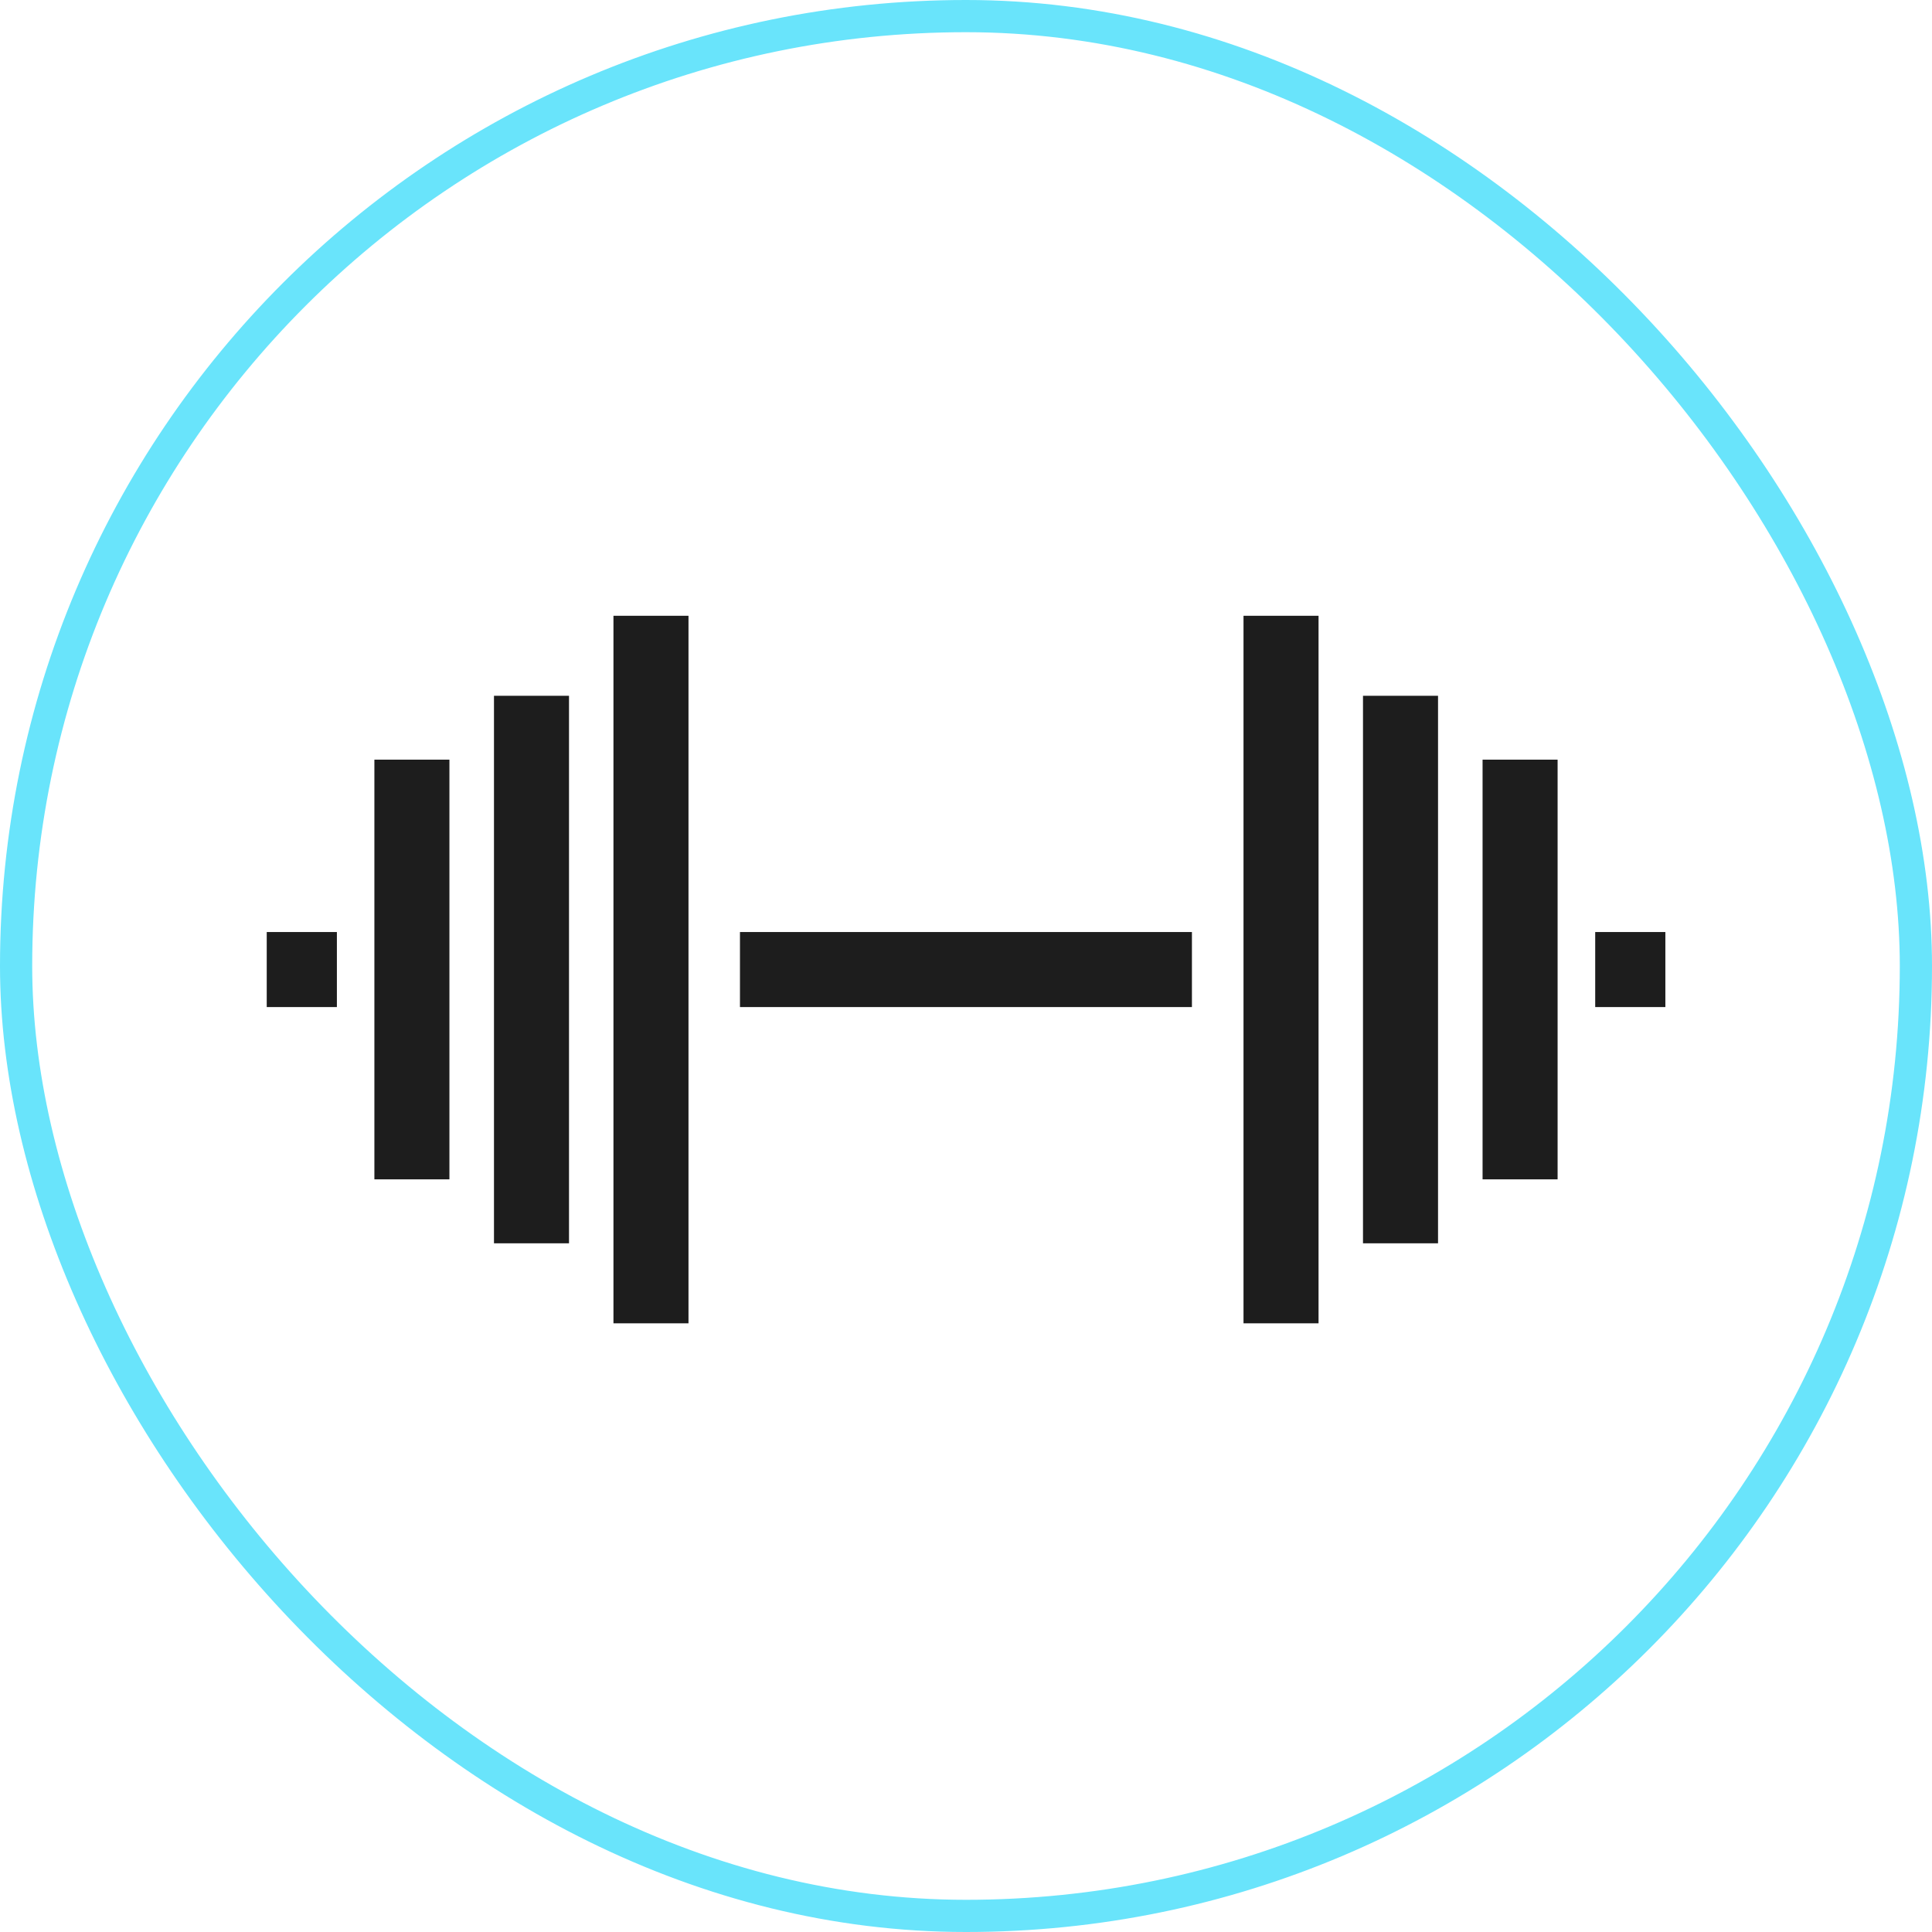
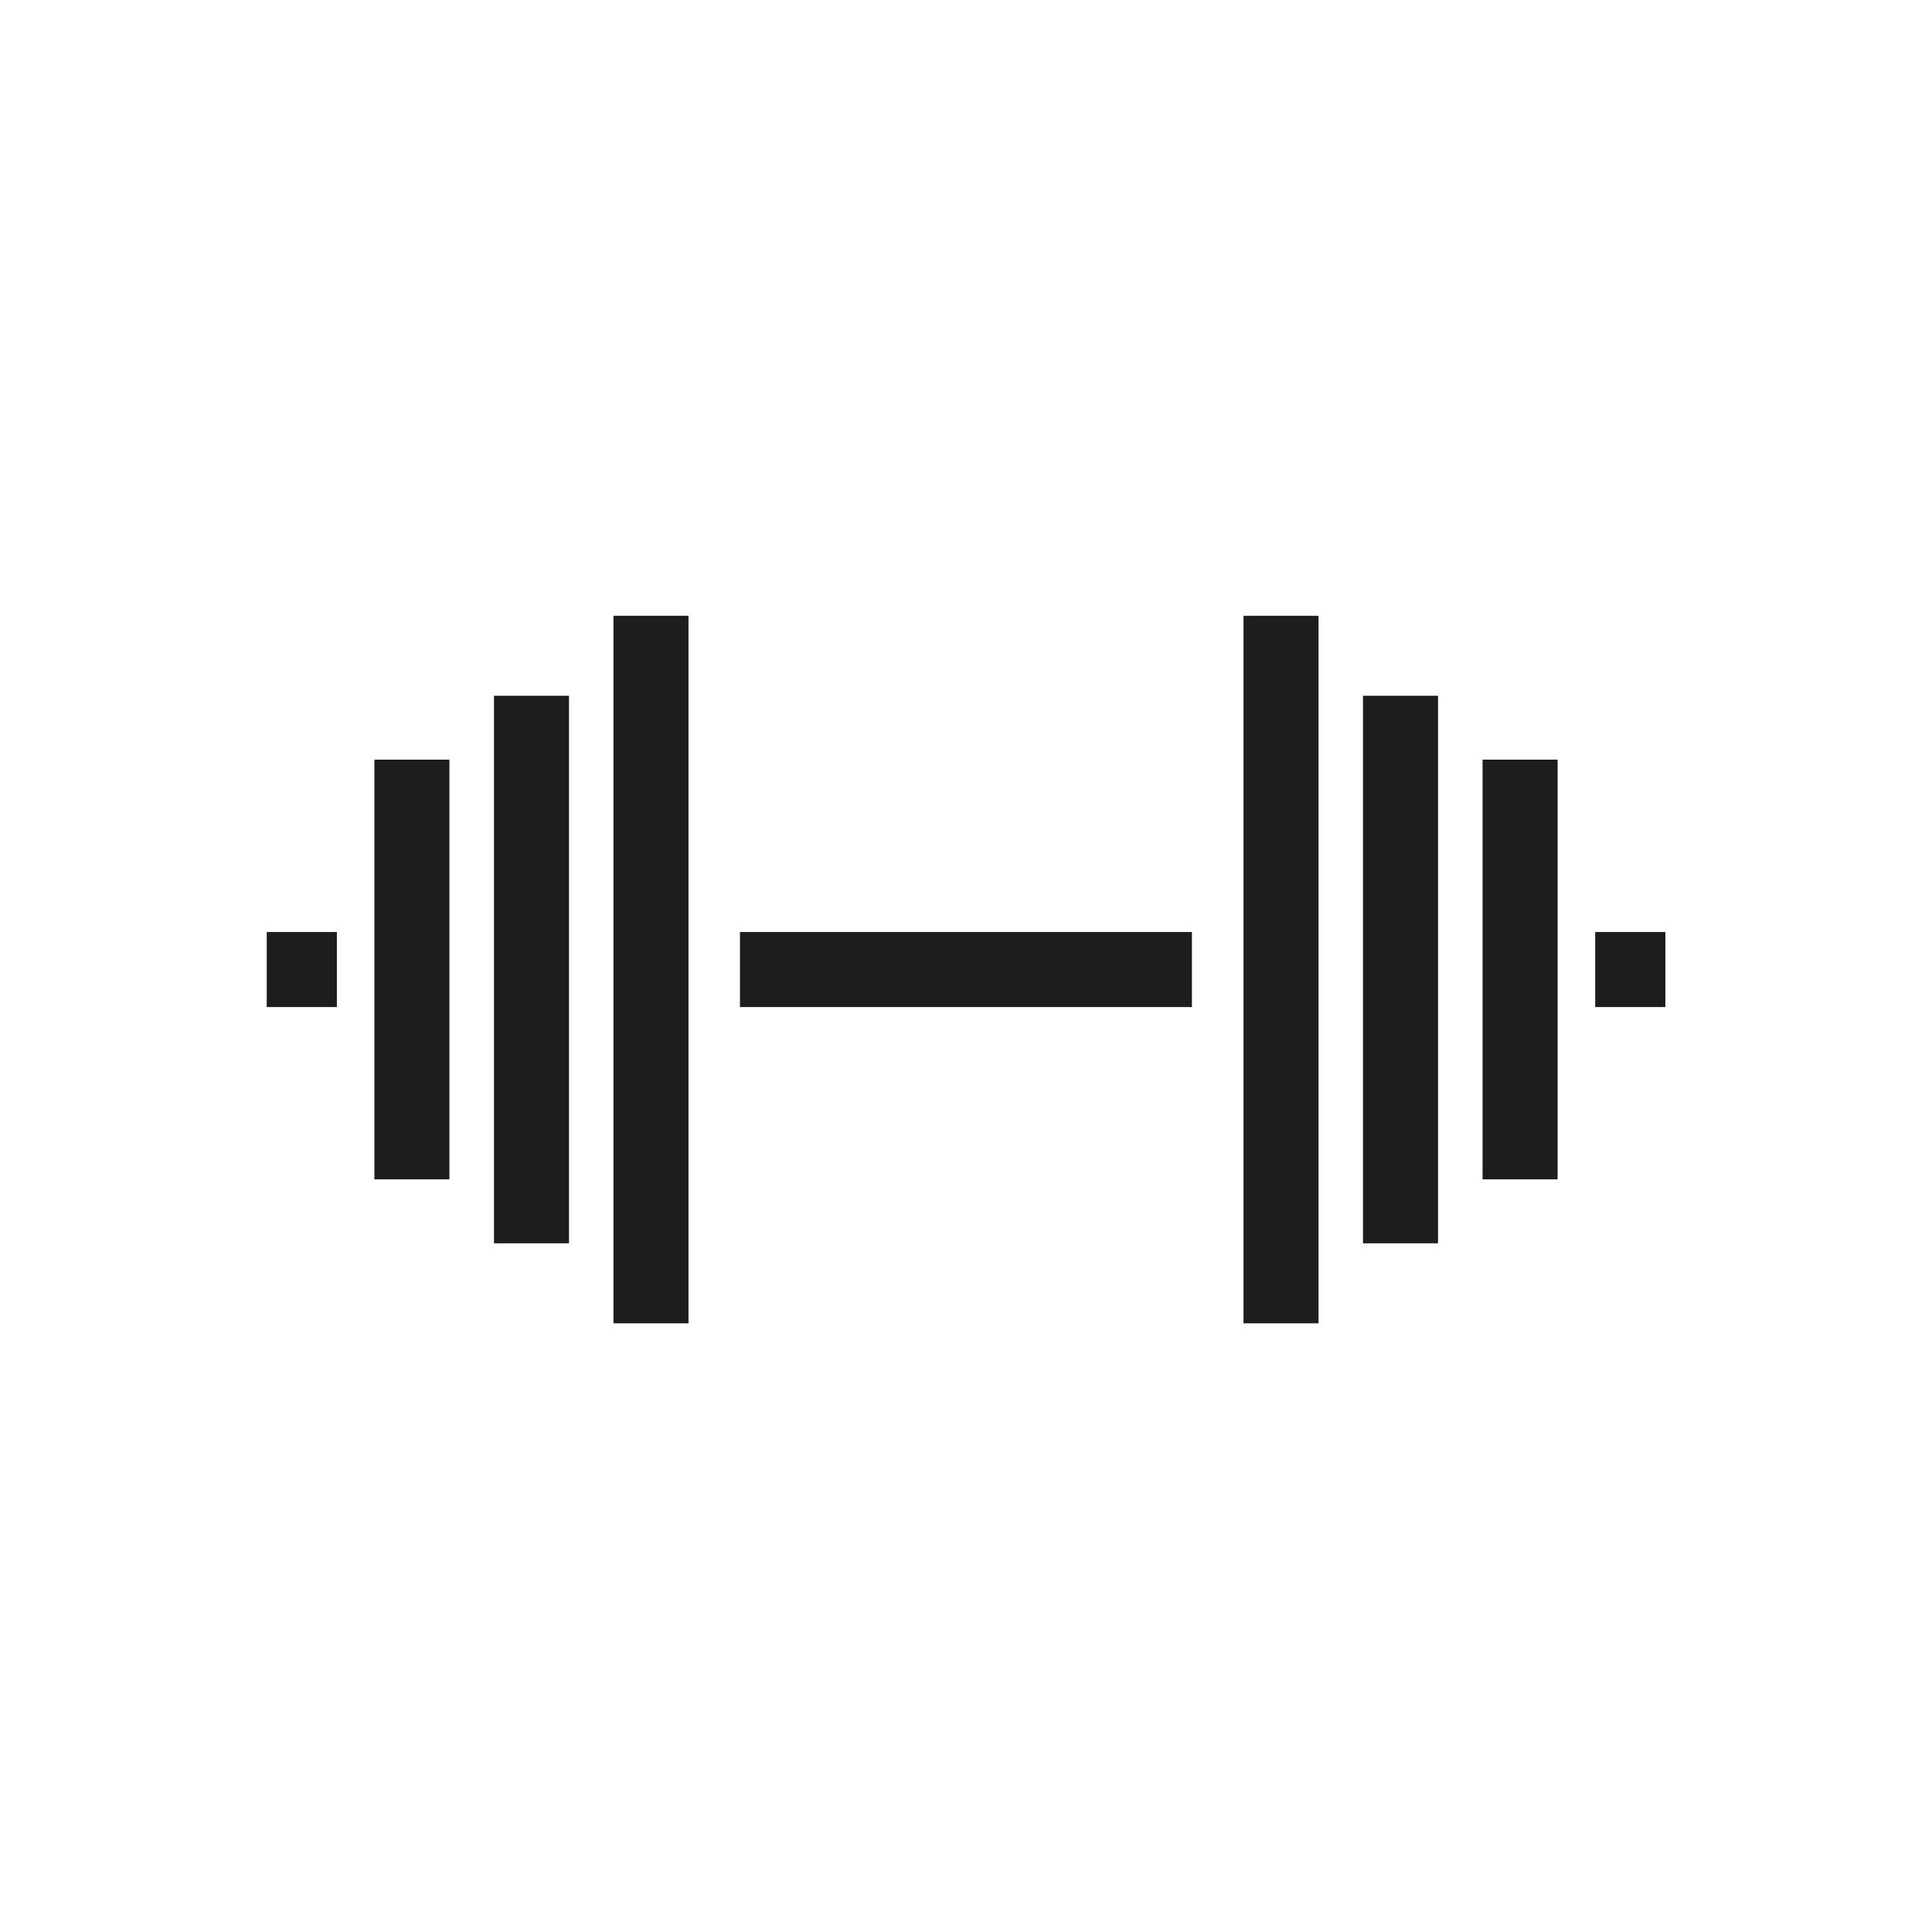
<svg xmlns="http://www.w3.org/2000/svg" width="180" height="180" viewBox="0 0 180 180" fill="none">
  <g id="Icons/Training">
    <path id="Union" fill-rule="evenodd" clip-rule="evenodd" d="M64.145 57.371H57.154V123.29H64.145V57.371ZM53.013 64.825H46.023V115.836H53.013V64.825ZM31.387 86.835H24.851V93.826H31.387V86.835ZM34.881 70.775H41.871V109.877H34.881V70.775ZM148.622 86.835H155.158V93.826H148.622V86.835ZM133.978 64.825H126.987V115.836H133.978V64.825ZM138.128 70.775H145.118V109.877H138.128V70.775ZM122.846 57.371H115.855V123.29H122.846V57.371ZM68.941 86.835H111.049V93.826H68.941V86.835Z" fill="#1D1D1D" />
-     <rect x="1.5" y="1.5" width="177" height="177" rx="88.5" stroke="#69E4FB" stroke-width="3" />
  </g>
</svg>